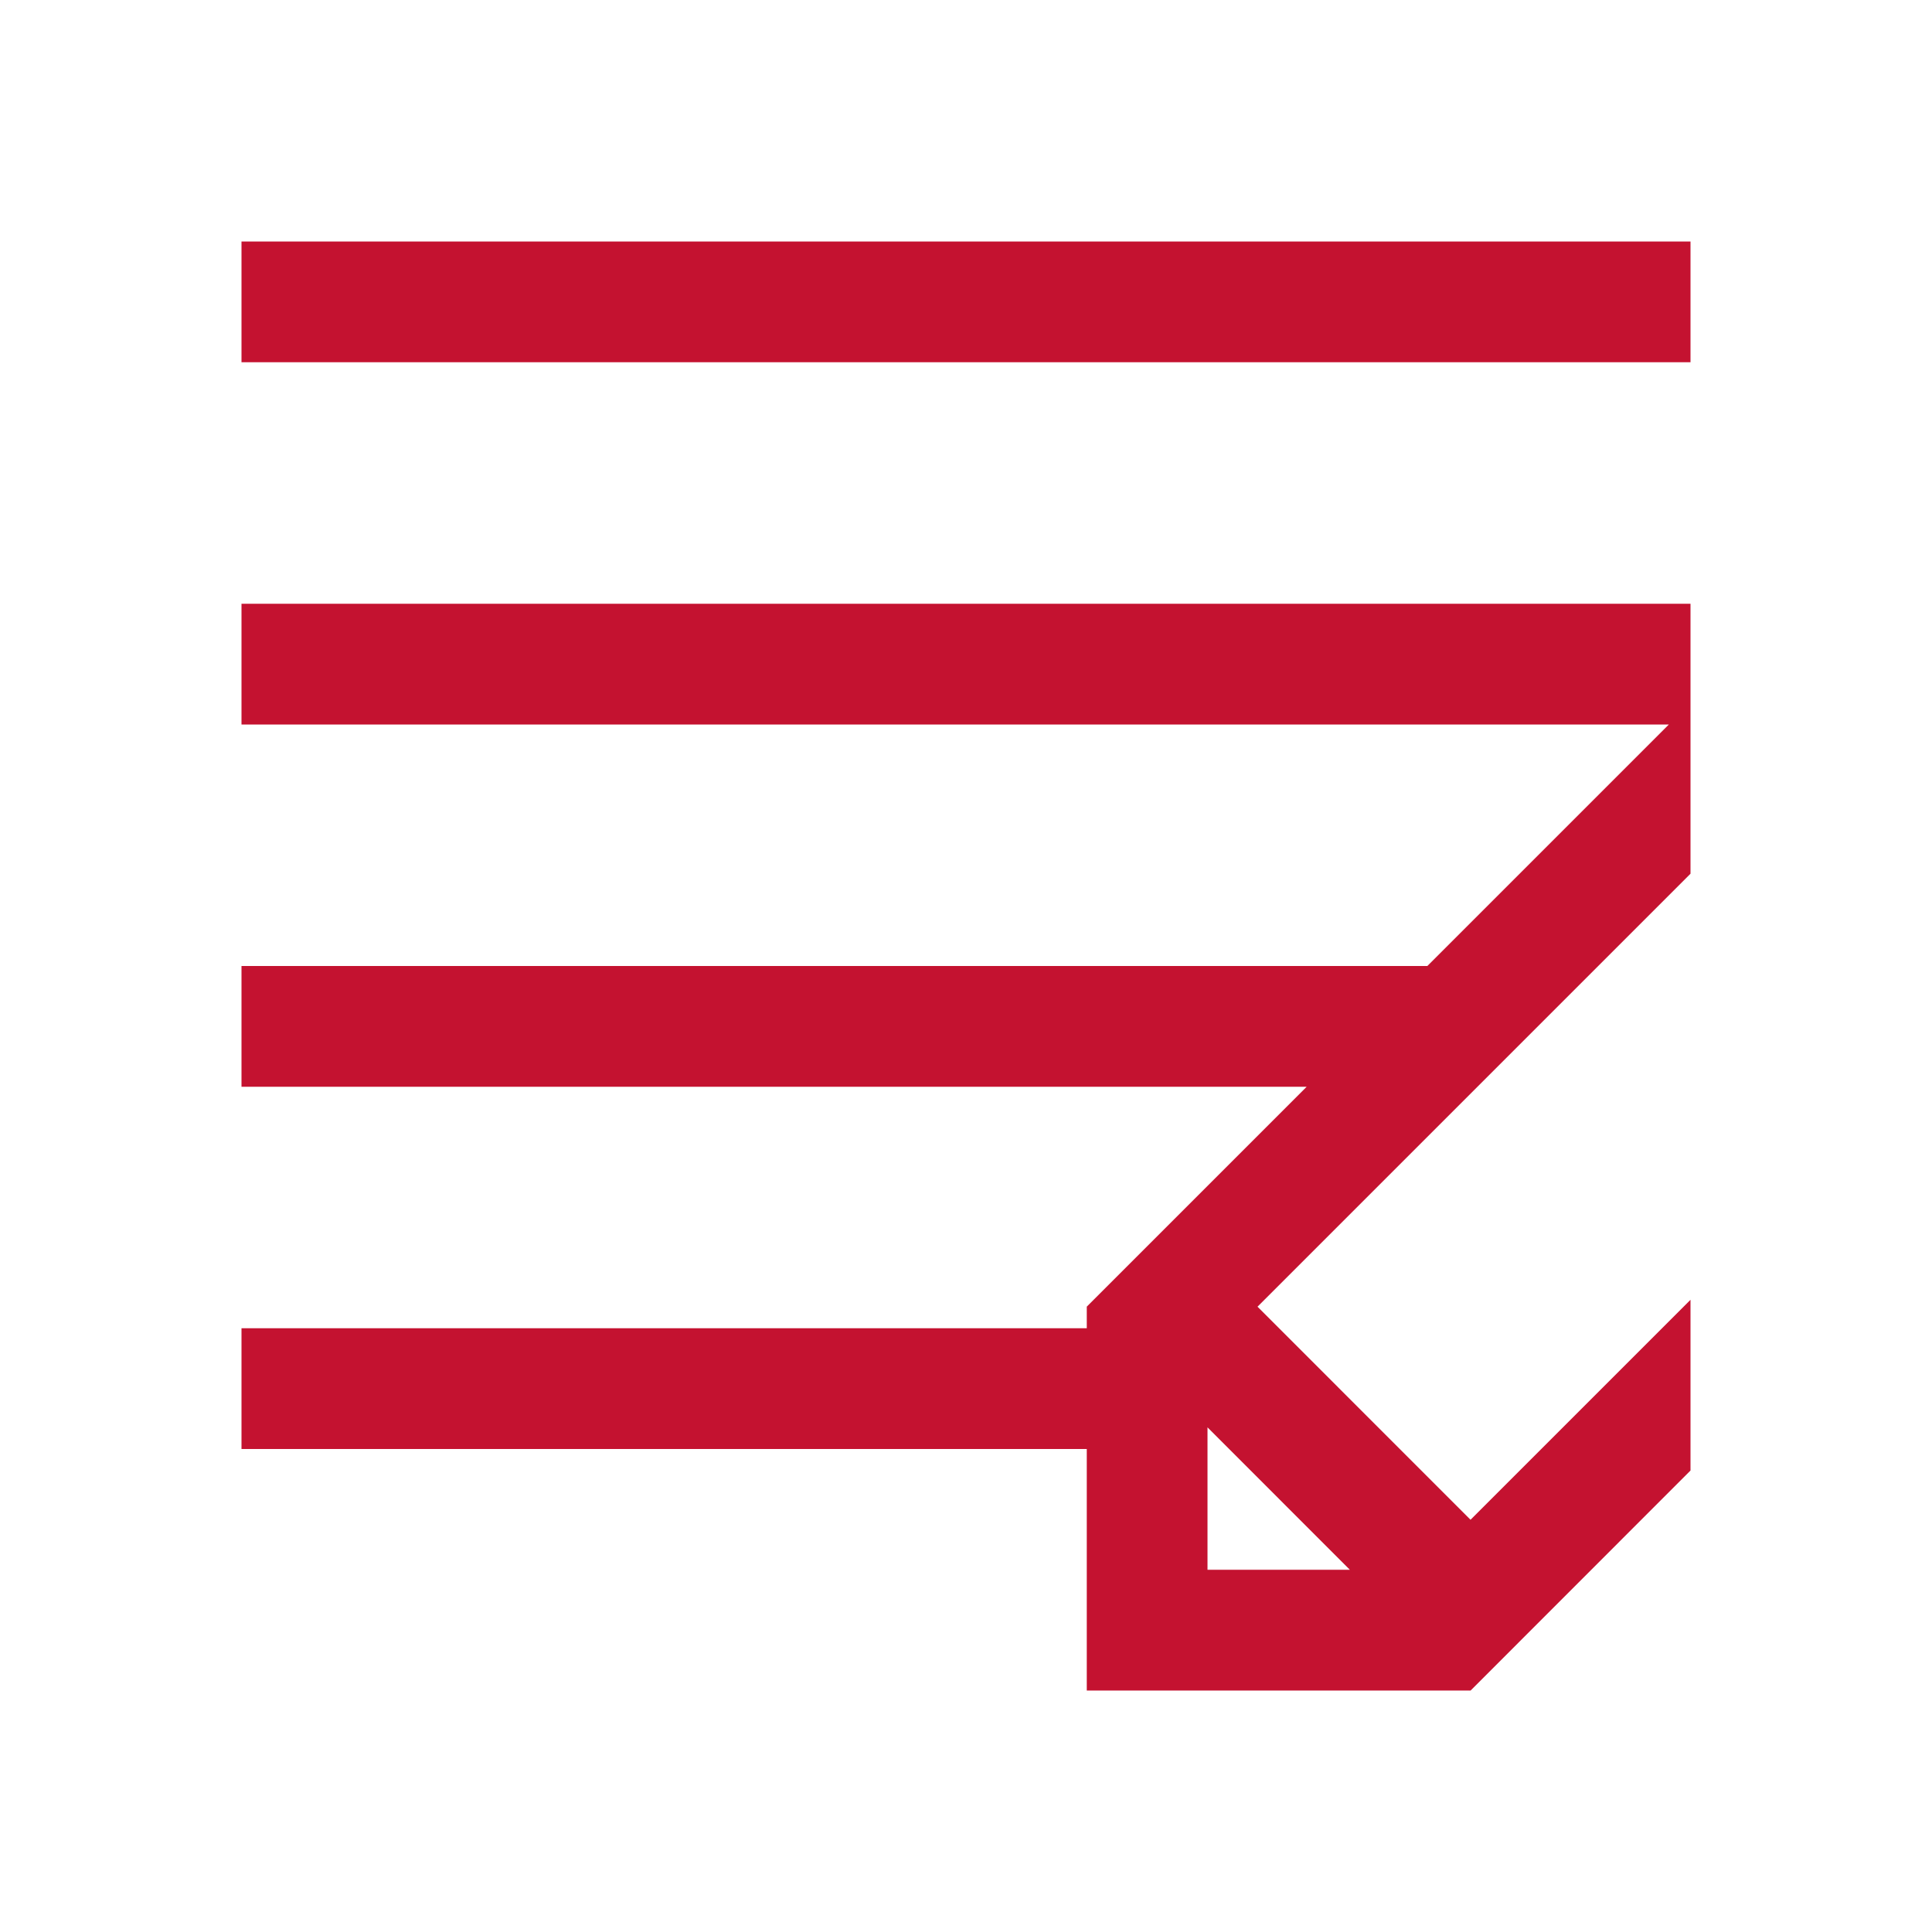
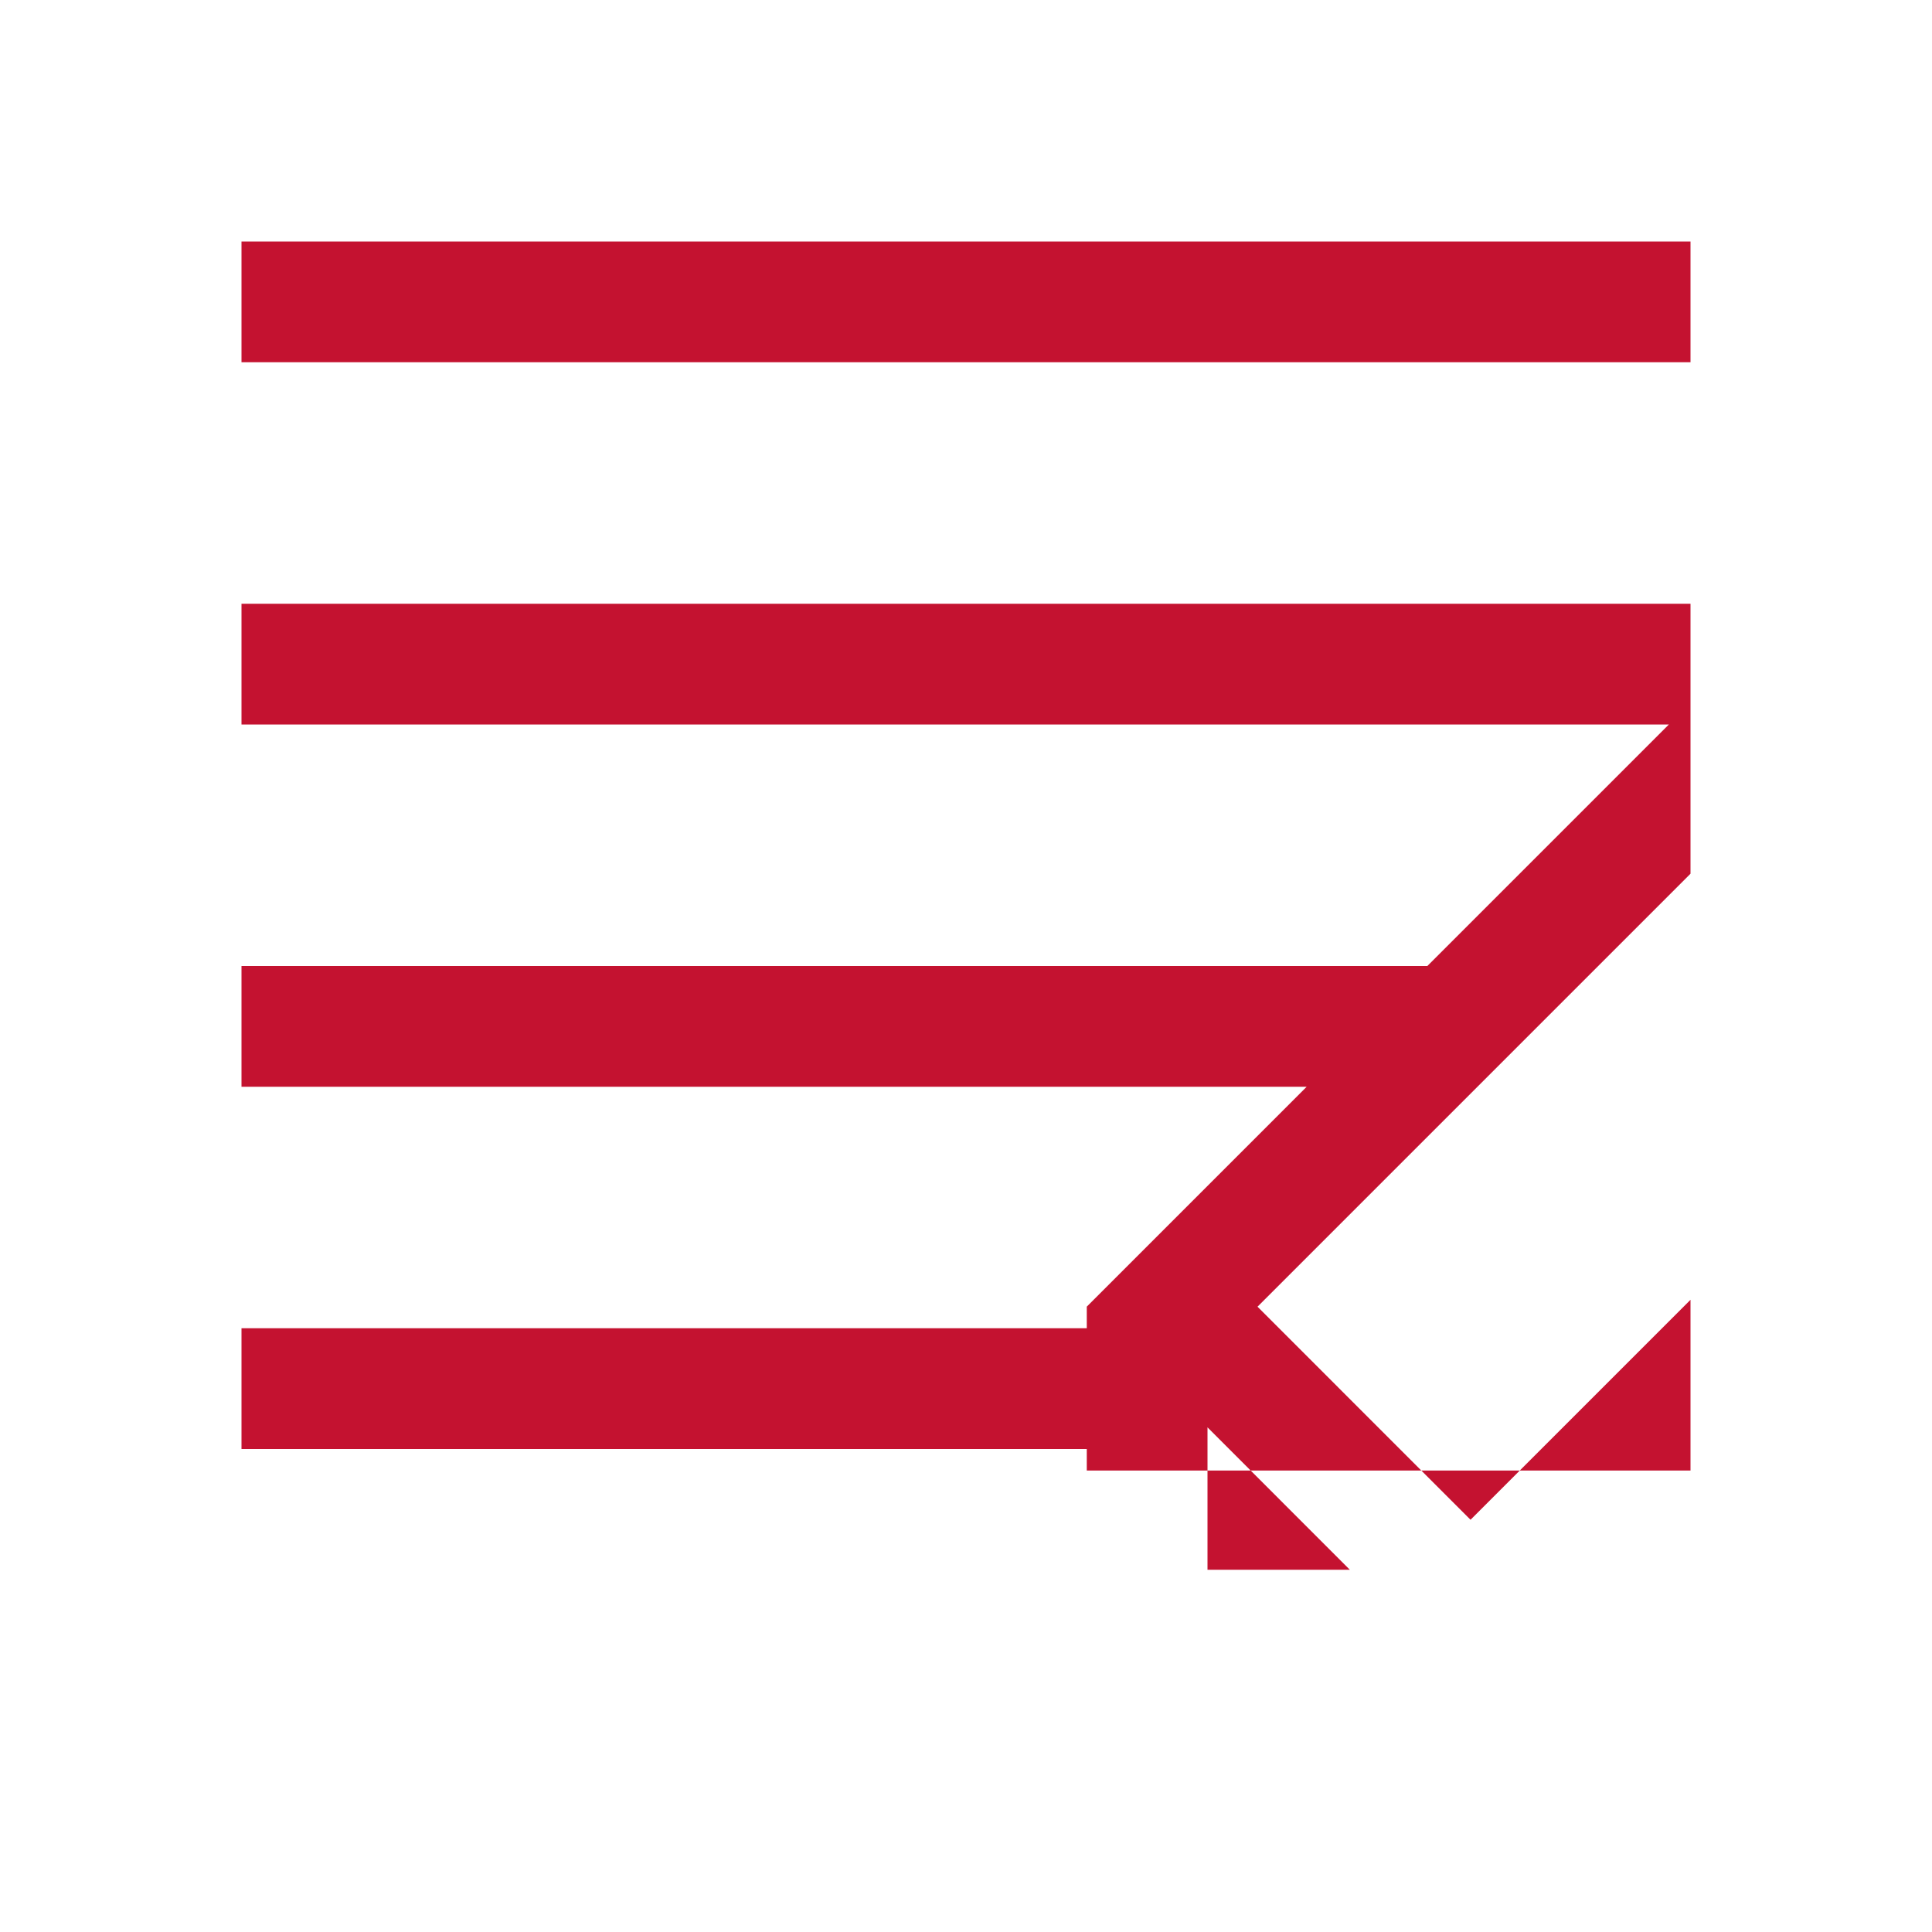
<svg xmlns="http://www.w3.org/2000/svg" width="35" height="35" viewBox="0 0 35 35" fill="none">
-   <path d="M30.625 4.375V6.562H4.375V4.375H30.625ZM4.375 10.938H30.625V15.828L22.781 23.672L26.64 27.532L30.625 23.547V26.64L26.642 30.625H19.688V26.25H4.375V24.062H19.688V23.671L23.671 19.688H4.375V17.5H25.858L30.233 13.125H4.375V10.938ZM21.875 25.858V28.438H24.454L21.875 25.858Z" fill="#C41230" />
+   <path d="M30.625 4.375V6.562H4.375V4.375H30.625ZM4.375 10.938H30.625V15.828L22.781 23.672L26.64 27.532L30.625 23.547V26.64H19.688V26.25H4.375V24.062H19.688V23.671L23.671 19.688H4.375V17.5H25.858L30.233 13.125H4.375V10.938ZM21.875 25.858V28.438H24.454L21.875 25.858Z" fill="#C41230" />
</svg>